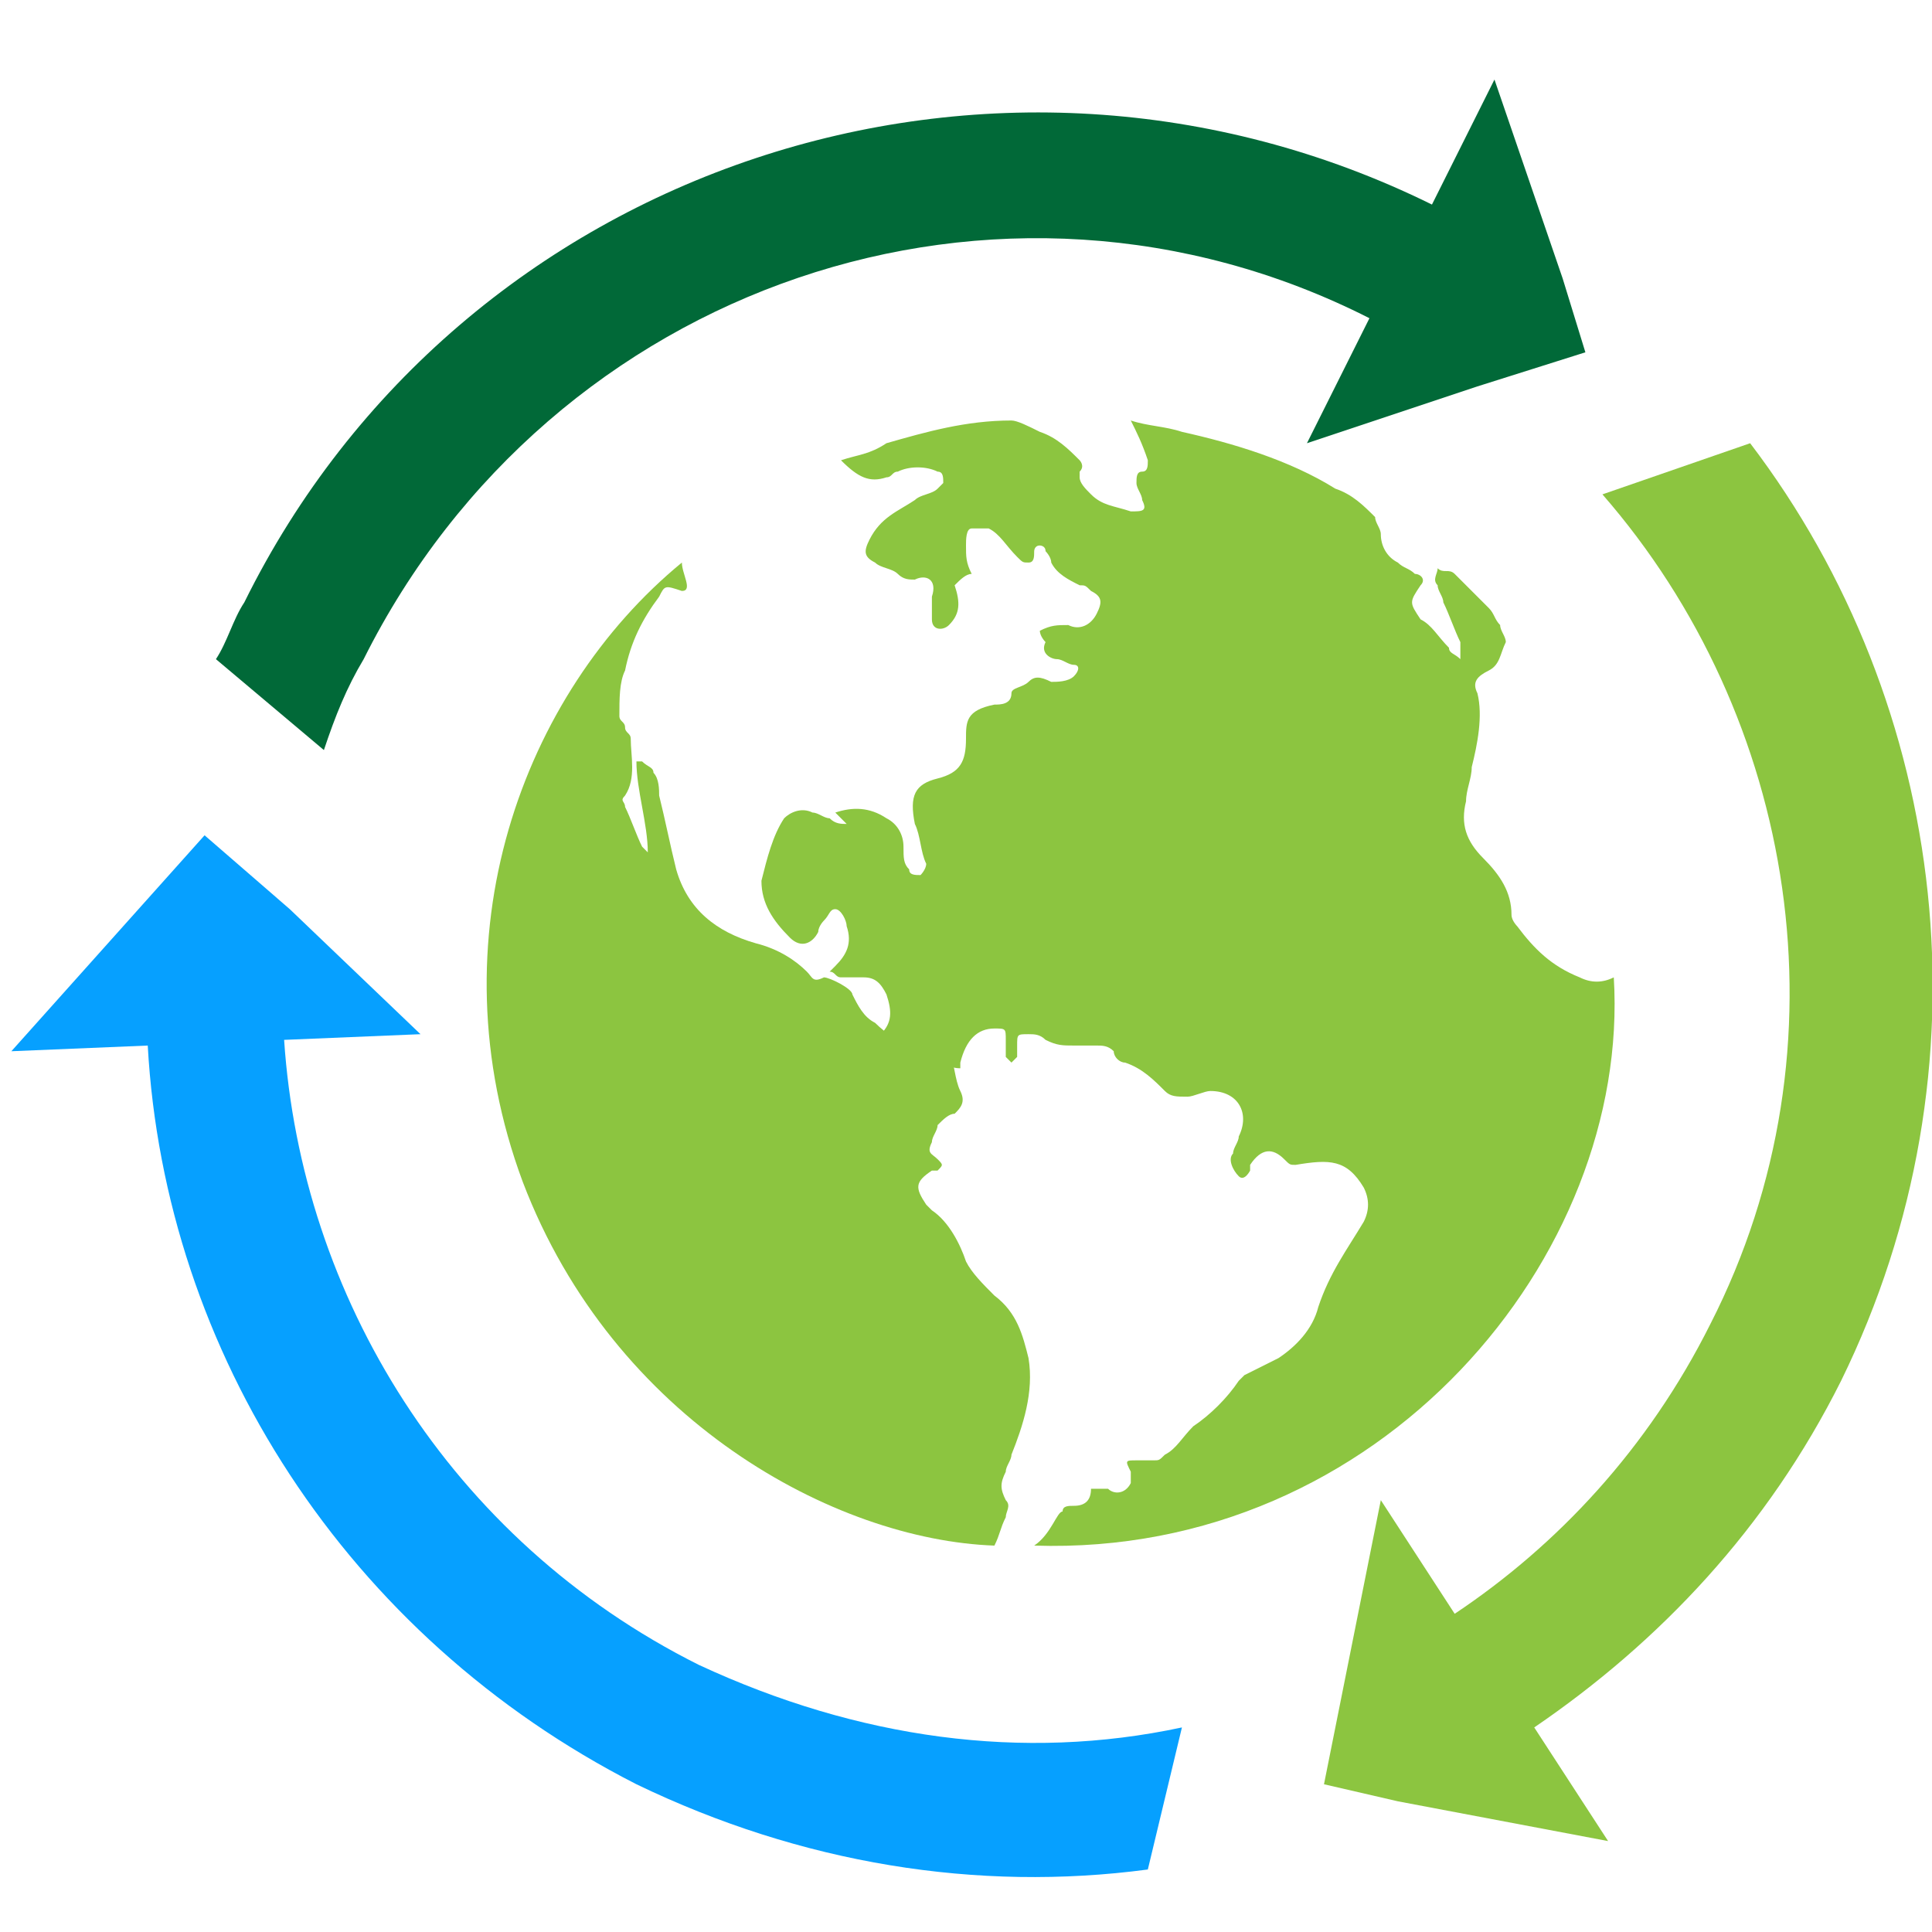
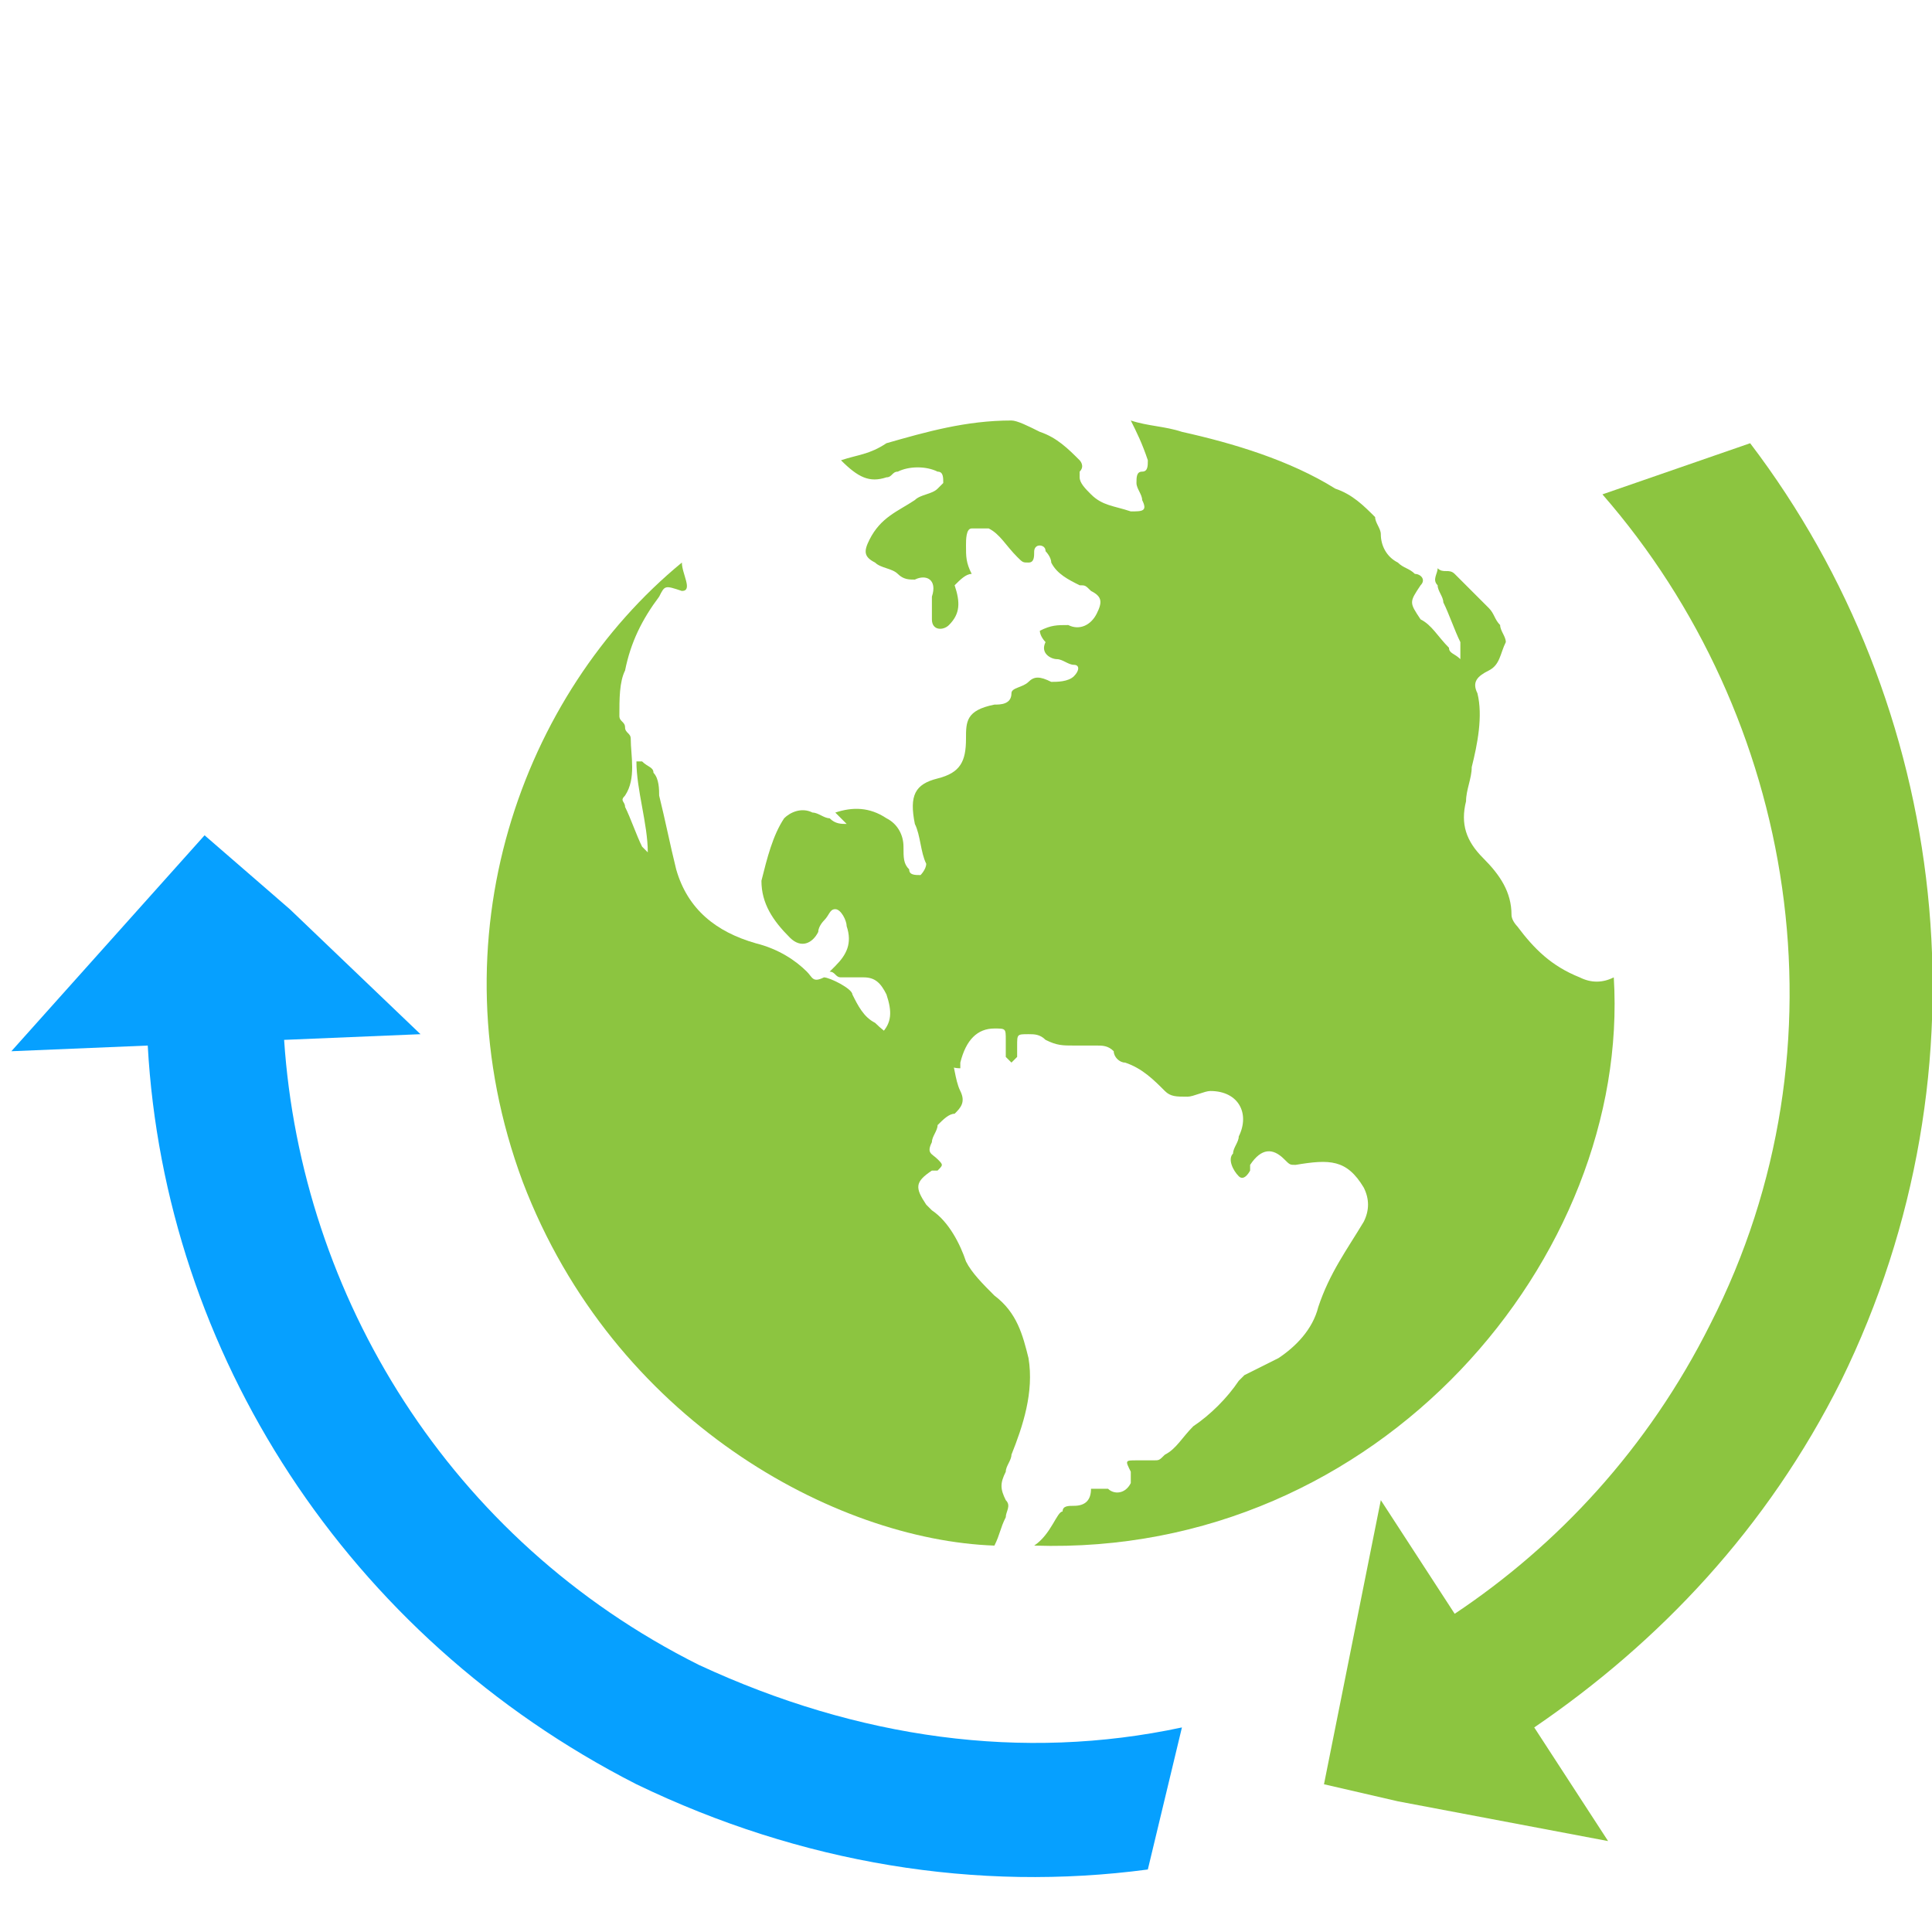
<svg xmlns="http://www.w3.org/2000/svg" version="1.1" id="Layer_7" x="0px" y="0px" viewBox="0 0 34 34" style="enable-background:new 0 0 34 34;" xml:space="preserve">
  <style type="text/css"> .st0{fill:#8CC540;} .st1{fill:#016938;} .st2{fill:#06A0FF;} </style>
  <path class="st0" d="M18.2,27.2c6.1,0.2,10.5-5.1,10.2-10c-0.2,0.1-0.4,0.1-0.6,0c-0.5-0.2-0.8-0.5-1.1-0.9c0,0-0.1-0.1-0.1-0.2 c0-0.4-0.2-0.7-0.5-1c-0.3-0.3-0.4-0.6-0.3-1c0-0.2,0.1-0.4,0.1-0.6c0.1-0.4,0.2-0.9,0.1-1.3c-0.1-0.2,0-0.3,0.2-0.4 c0.2-0.1,0.2-0.3,0.3-0.5c0-0.1-0.1-0.2-0.1-0.3c-0.1-0.1-0.1-0.2-0.2-0.3c-0.2-0.2-0.4-0.4-0.6-0.6c-0.1-0.1-0.2,0-0.3-0.1 c0,0.1-0.1,0.2,0,0.3c0,0.1,0.1,0.2,0.1,0.3c0.1,0.2,0.2,0.5,0.3,0.7c0,0.1,0,0.2,0,0.3c-0.1-0.1-0.2-0.1-0.2-0.2 c-0.2-0.2-0.3-0.4-0.5-0.5c-0.2-0.3-0.2-0.3,0-0.6c0.1-0.1,0-0.2-0.1-0.2c-0.1-0.1-0.2-0.1-0.3-0.2c-0.2-0.1-0.3-0.3-0.3-0.5 c0-0.1-0.1-0.2-0.1-0.3c-0.2-0.2-0.4-0.4-0.7-0.5c-0.8-0.5-1.8-0.8-2.7-1c-0.3-0.1-0.6-0.1-0.9-0.2c0.1,0.2,0.2,0.4,0.3,0.7 c0,0.1,0,0.2-0.1,0.2c-0.1,0-0.1,0.1-0.1,0.2c0,0.1,0.1,0.2,0.1,0.3c0.1,0.2,0,0.2-0.2,0.2c-0.3-0.1-0.5-0.1-0.7-0.3 C19.1,8.6,19,8.5,19,8.4c0,0,0-0.1,0-0.1c0.1-0.1,0-0.2,0-0.2c-0.2-0.2-0.4-0.4-0.7-0.5c-0.2-0.1-0.4-0.2-0.5-0.2 c-0.8,0-1.5,0.2-2.2,0.4C15.3,8,15.1,8,14.8,8.1c0.3,0.3,0.5,0.4,0.8,0.3c0.1,0,0.1-0.1,0.2-0.1c0.2-0.1,0.5-0.1,0.7,0 c0.1,0,0.1,0.1,0.1,0.2c0,0-0.1,0.1-0.1,0.1c-0.1,0.1-0.3,0.1-0.4,0.2c-0.3,0.2-0.6,0.3-0.8,0.7c-0.1,0.2-0.1,0.3,0.1,0.4 c0.1,0.1,0.3,0.1,0.4,0.2c0.1,0.1,0.2,0.1,0.3,0.1c0.2-0.1,0.4,0,0.3,0.3c0,0.1,0,0.3,0,0.4c0,0.2,0.2,0.2,0.3,0.1 c0.2-0.2,0.2-0.4,0.1-0.7c0.1-0.1,0.2-0.2,0.3-0.2c-0.1-0.2-0.1-0.3-0.1-0.5c0-0.1,0-0.3,0.1-0.3c0.1,0,0.3,0,0.3,0 c0.2,0.1,0.3,0.3,0.5,0.5c0.1,0.1,0.1,0.1,0.2,0.1c0.1,0,0.1-0.1,0.1-0.2c0,0,0-0.1,0.1-0.1c0,0,0.1,0,0.1,0.1c0,0,0.1,0.1,0.1,0.2 c0.1,0.2,0.3,0.3,0.5,0.4c0.1,0,0.1,0,0.2,0.1c0.2,0.1,0.2,0.2,0.1,0.4c-0.1,0.2-0.3,0.3-0.5,0.2c-0.2,0-0.3,0-0.5,0.1 c0,0.1,0.1,0.2,0.1,0.2c-0.1,0.2,0.1,0.3,0.2,0.3c0.1,0,0.2,0.1,0.3,0.1c0.1,0,0.1,0.1,0,0.2c-0.1,0.1-0.3,0.1-0.4,0.1 c-0.2-0.1-0.3-0.1-0.4,0c-0.1,0.1-0.3,0.1-0.3,0.2c0,0.2-0.2,0.2-0.3,0.2c-0.5,0.1-0.5,0.3-0.5,0.6c0,0.4-0.1,0.6-0.5,0.7 c-0.4,0.1-0.5,0.3-0.4,0.8c0.1,0.2,0.1,0.5,0.2,0.7c0,0.1-0.1,0.2-0.1,0.2c-0.1,0-0.2,0-0.2-0.1c-0.1-0.1-0.1-0.2-0.1-0.4 c0-0.2-0.1-0.4-0.3-0.5c-0.3-0.2-0.6-0.2-0.9-0.1c0.1,0.1,0.1,0.1,0.2,0.2c-0.1,0-0.2,0-0.3-0.1c-0.1,0-0.2-0.1-0.3-0.1 c-0.2-0.1-0.4,0-0.5,0.1c-0.2,0.3-0.3,0.7-0.4,1.1c0,0.4,0.2,0.7,0.5,1c0.2,0.2,0.4,0.1,0.5-0.1c0-0.1,0.1-0.2,0.1-0.2 c0.1-0.1,0.1-0.2,0.2-0.2c0.1,0,0.2,0.2,0.2,0.3c0.1,0.3,0,0.5-0.2,0.7c0,0-0.1,0.1-0.1,0.1c0.1,0,0.1,0.1,0.2,0.1 c0.1,0,0.3,0,0.4,0c0.2,0,0.3,0.1,0.4,0.3c0.1,0.3,0.1,0.5-0.1,0.7c0.1,0.1,0.1,0.3,0.2,0.3c0.1,0.1,0.2,0.1,0.4,0.1 c0.1,0,0.2,0,0.3,0c0.2,0.1,0.3,0.2,0.5,0.2c0,0,0-0.1,0-0.1c0.1-0.4,0.3-0.6,0.6-0.6c0.2,0,0.2,0,0.2,0.2c0,0.1,0,0.2,0,0.3 c0,0,0.1,0.1,0.1,0.1c0,0,0.1-0.1,0.1-0.1c0-0.1,0-0.1,0-0.2c0-0.2,0-0.2,0.2-0.2c0.1,0,0.2,0,0.3,0.1c0.2,0.1,0.3,0.1,0.5,0.1 c0.1,0,0.2,0,0.4,0c0.1,0,0.2,0,0.3,0.1c0,0.1,0.1,0.2,0.2,0.2c0.3,0.1,0.5,0.3,0.7,0.5c0.1,0.1,0.2,0.1,0.4,0.1 c0.1,0,0.3-0.1,0.4-0.1c0.5,0,0.7,0.4,0.5,0.8c0,0.1-0.1,0.2-0.1,0.3c-0.1,0.1,0,0.3,0.1,0.4c0.1,0.1,0.2-0.1,0.2-0.1c0,0,0,0,0-0.1 c0.2-0.3,0.4-0.3,0.6-0.1c0.1,0.1,0.1,0.1,0.2,0.1c0.6-0.1,0.9-0.1,1.2,0.4c0.1,0.2,0.1,0.4,0,0.6c-0.3,0.5-0.6,0.9-0.8,1.5 c-0.1,0.4-0.4,0.7-0.7,0.9c-0.2,0.1-0.4,0.2-0.6,0.3c0,0-0.1,0.1-0.1,0.1c-0.2,0.3-0.5,0.6-0.8,0.8c-0.2,0.2-0.3,0.4-0.5,0.5 c-0.1,0.1-0.1,0.1-0.2,0.1c-0.1,0-0.2,0-0.3,0c-0.2,0-0.2,0-0.1,0.2c0,0.1,0,0.2,0,0.2c-0.1,0.2-0.3,0.2-0.4,0.1c-0.1,0-0.2,0-0.3,0 c0,0.2-0.1,0.3-0.3,0.3c-0.1,0-0.2,0-0.2,0.1C18.6,26.6,18.5,27,18.2,27.2z" />
  <path class="st0" d="M12,9.9c-2.8,2.3-4.4,6.6-2.8,10.9c1.6,4.2,5.5,6.3,8.3,6.4c0.1-0.2,0.1-0.3,0.2-0.5c0-0.1,0.1-0.2,0-0.3 c-0.1-0.2-0.1-0.3,0-0.5c0-0.1,0.1-0.2,0.1-0.3c0.2-0.5,0.4-1.1,0.3-1.7c-0.1-0.4-0.2-0.8-0.6-1.1c-0.2-0.2-0.4-0.4-0.5-0.6 c-0.1-0.3-0.3-0.7-0.6-0.9c0,0-0.1-0.1-0.1-0.1c-0.2-0.3-0.2-0.4,0.1-0.6c0,0,0.1,0,0.1,0c0.1-0.1,0.1-0.1,0-0.2 c-0.1-0.1-0.2-0.1-0.1-0.3c0-0.1,0.1-0.2,0.1-0.3c0.1-0.1,0.2-0.2,0.3-0.2c0.1-0.1,0.2-0.2,0.1-0.4c-0.1-0.2-0.1-0.5-0.2-0.7 c-0.1-0.3-0.2-0.3-0.4,0c-0.1,0.1-0.2,0.1-0.3,0c-0.2-0.2-0.4-0.3-0.6-0.5c-0.2-0.1-0.3-0.3-0.4-0.5c0-0.1-0.4-0.3-0.5-0.3 c-0.2,0.1-0.2,0-0.3-0.1c-0.2-0.2-0.5-0.4-0.9-0.5c-0.7-0.2-1.2-0.6-1.4-1.3c-0.1-0.4-0.2-0.9-0.3-1.3c0-0.1,0-0.3-0.1-0.4 c0-0.1-0.1-0.1-0.2-0.2c0,0,0,0-0.1,0c0,0.5,0.2,1.1,0.2,1.6c0,0-0.1-0.1-0.1-0.1c-0.1-0.2-0.2-0.5-0.3-0.7c0-0.1-0.1-0.1,0-0.2 c0.2-0.3,0.1-0.7,0.1-1c0-0.1-0.1-0.1-0.1-0.2c0-0.1-0.1-0.1-0.1-0.2c0-0.3,0-0.6,0.1-0.8c0.1-0.5,0.3-0.9,0.6-1.3 c0.1-0.2,0.1-0.2,0.4-0.1C12.2,10.4,12,10.1,12,9.9z" />
  <g>
    <g>
      <g>
-         <path class="st1" d="M5.7,13.2c0.2-0.6,0.4-1.1,0.7-1.6C9.7,5,17.6,2.3,24.1,5.6l-1.1,2.2l3-1l1.9-0.6l-0.4-1.3l-1.2-3.5 l-1.1,2.2c-7.7-3.8-17.1-0.7-20.9,7c-0.2,0.3-0.3,0.7-0.5,1L5.7,13.2z" />
-       </g>
+         </g>
    </g>
    <g>
      <g>
        <path class="st0" d="M28.2,8.7c3.4,3.9,4.4,9.7,1.9,14.6c-1.1,2.2-2.7,3.9-4.5,5.1l-1.3-2l-1,5l1.3,0.3l0,0l3.7,0.7l-1.3-2 c2.2-1.5,4.1-3.5,5.4-6.1c2.7-5.5,1.9-11.9-1.6-16.5L28.2,8.7z" />
      </g>
    </g>
    <g>
      <g>
        <path class="st2" d="M20.8,30.4c-2.8,0.6-5.7,0.2-8.5-1.1c-4.4-2.2-7-6.5-7.3-11l2.4-0.1L5.1,16l0,0l-1.5-1.3l-3.4,3.8l2.4-0.1 c0.3,5.4,3.5,10.4,8.6,13c2.9,1.4,6,1.9,9,1.5L20.8,30.4z" />
      </g>
    </g>
  </g>
</svg>